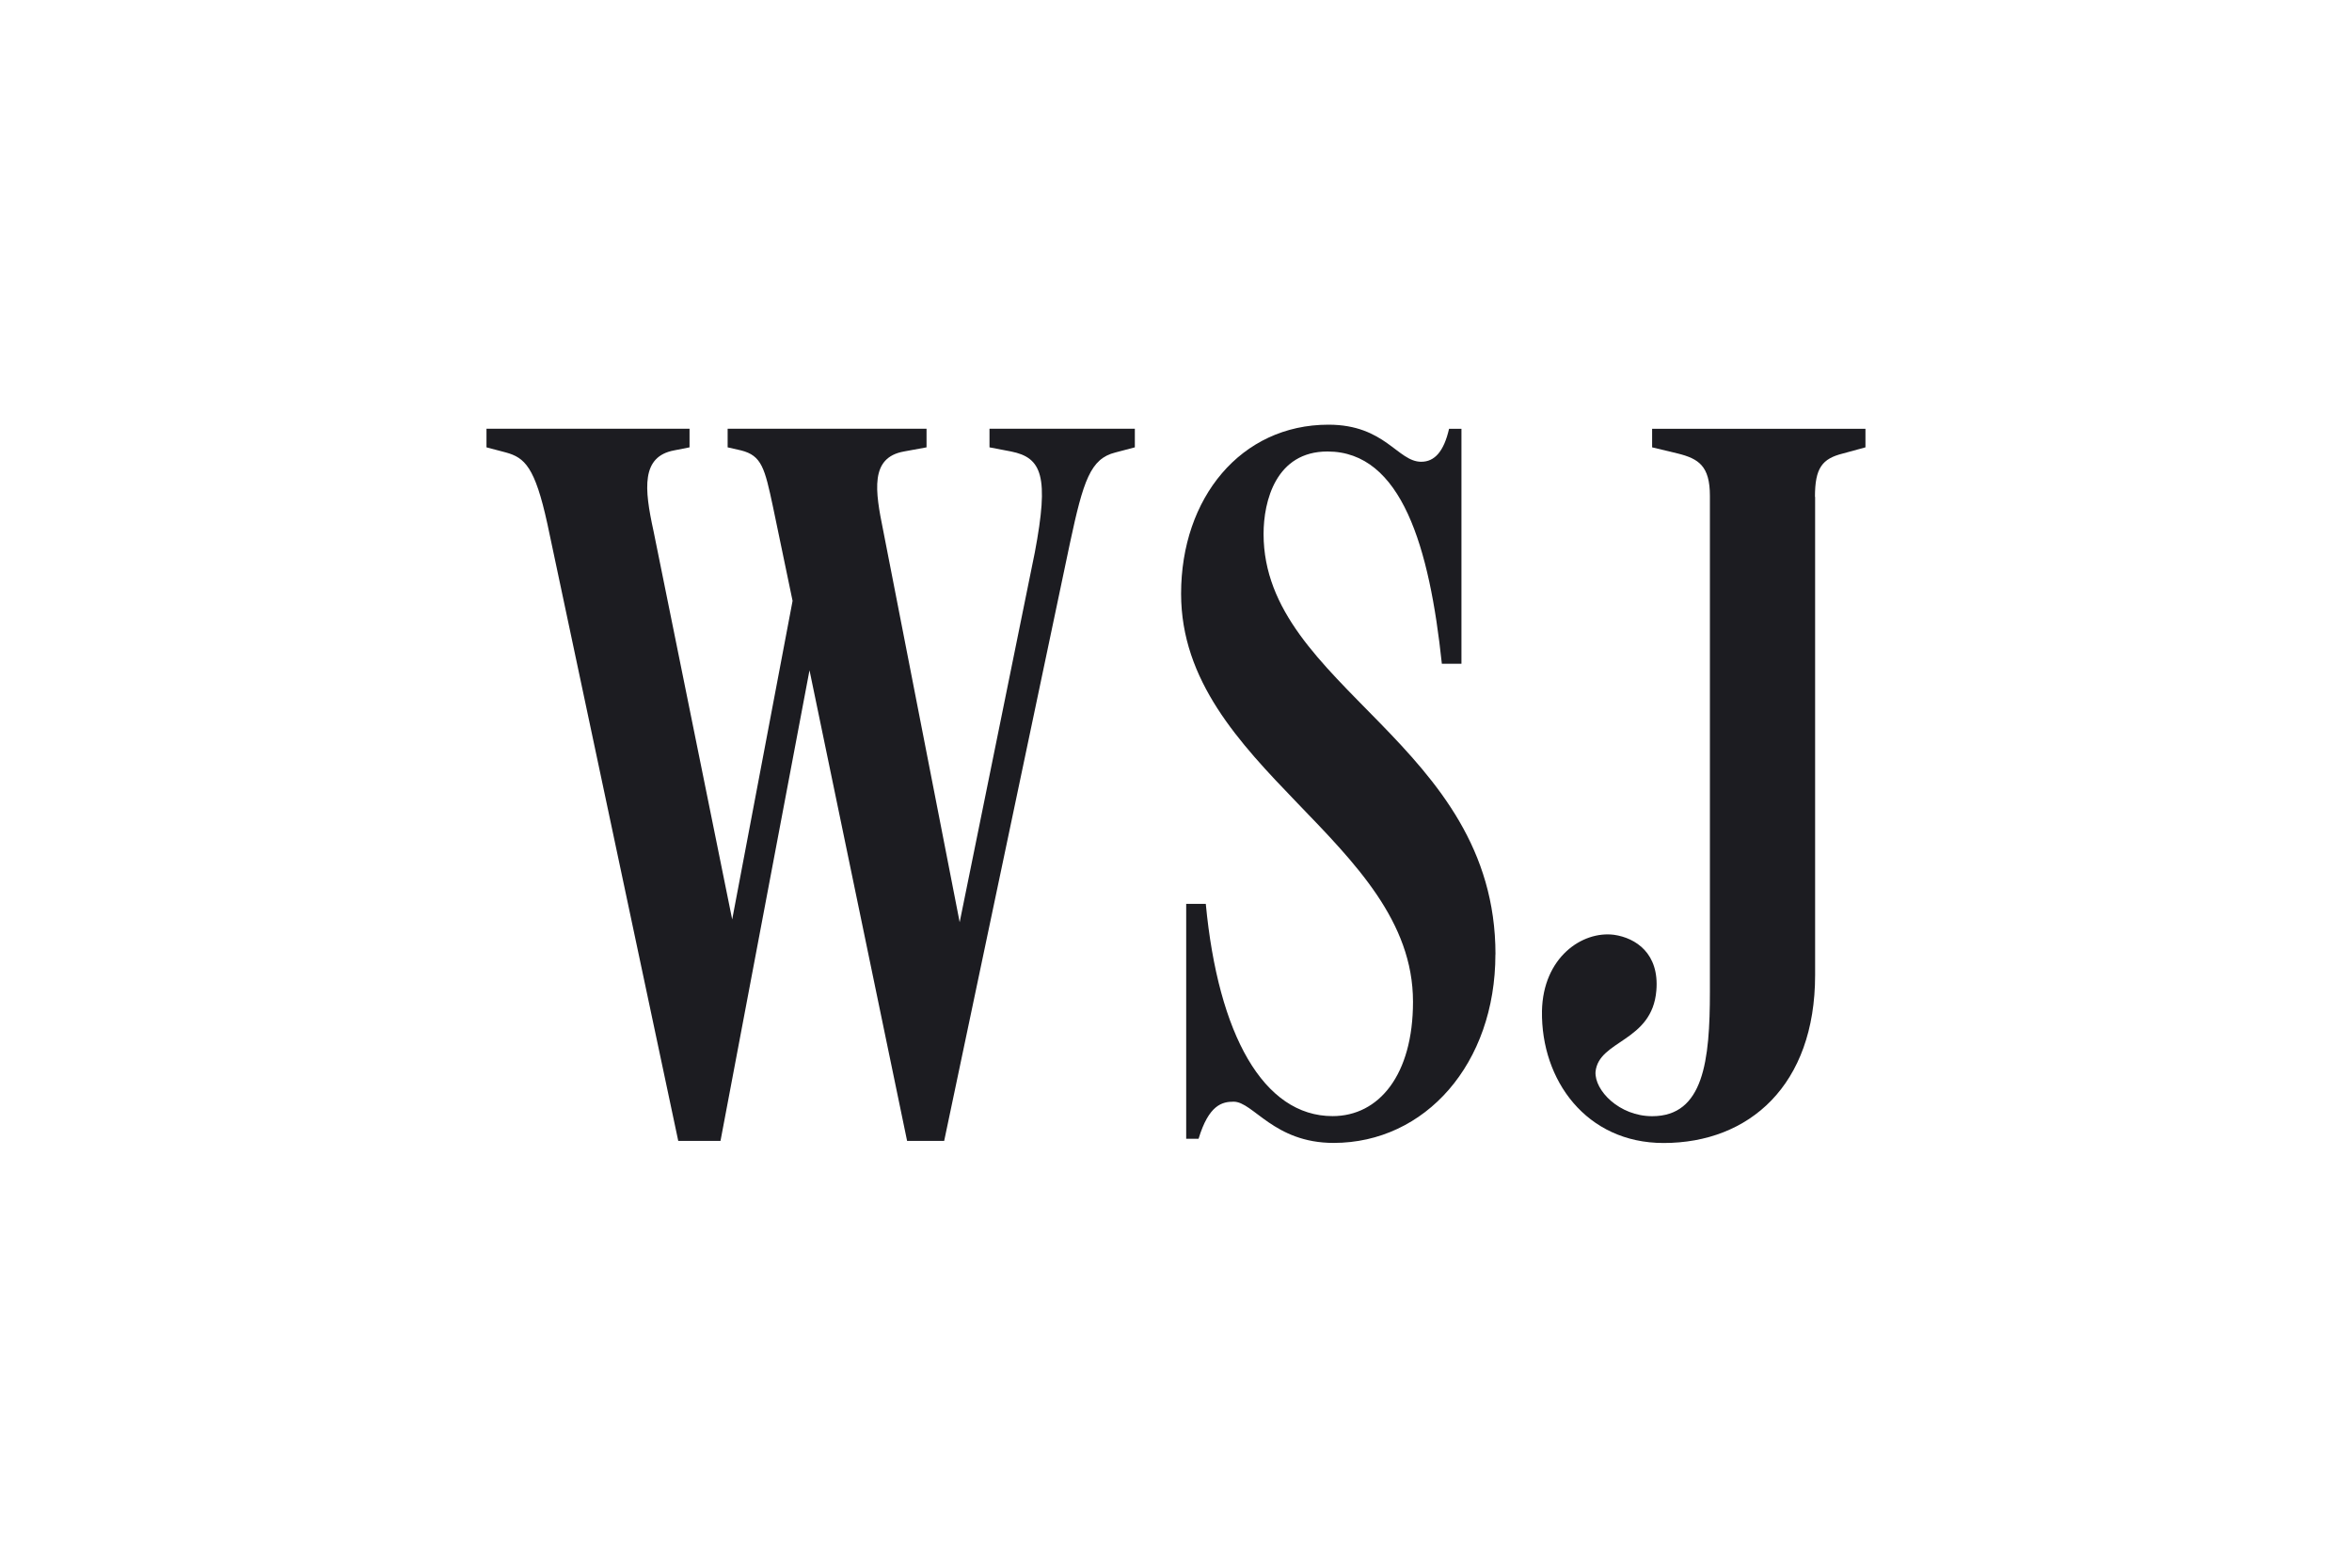
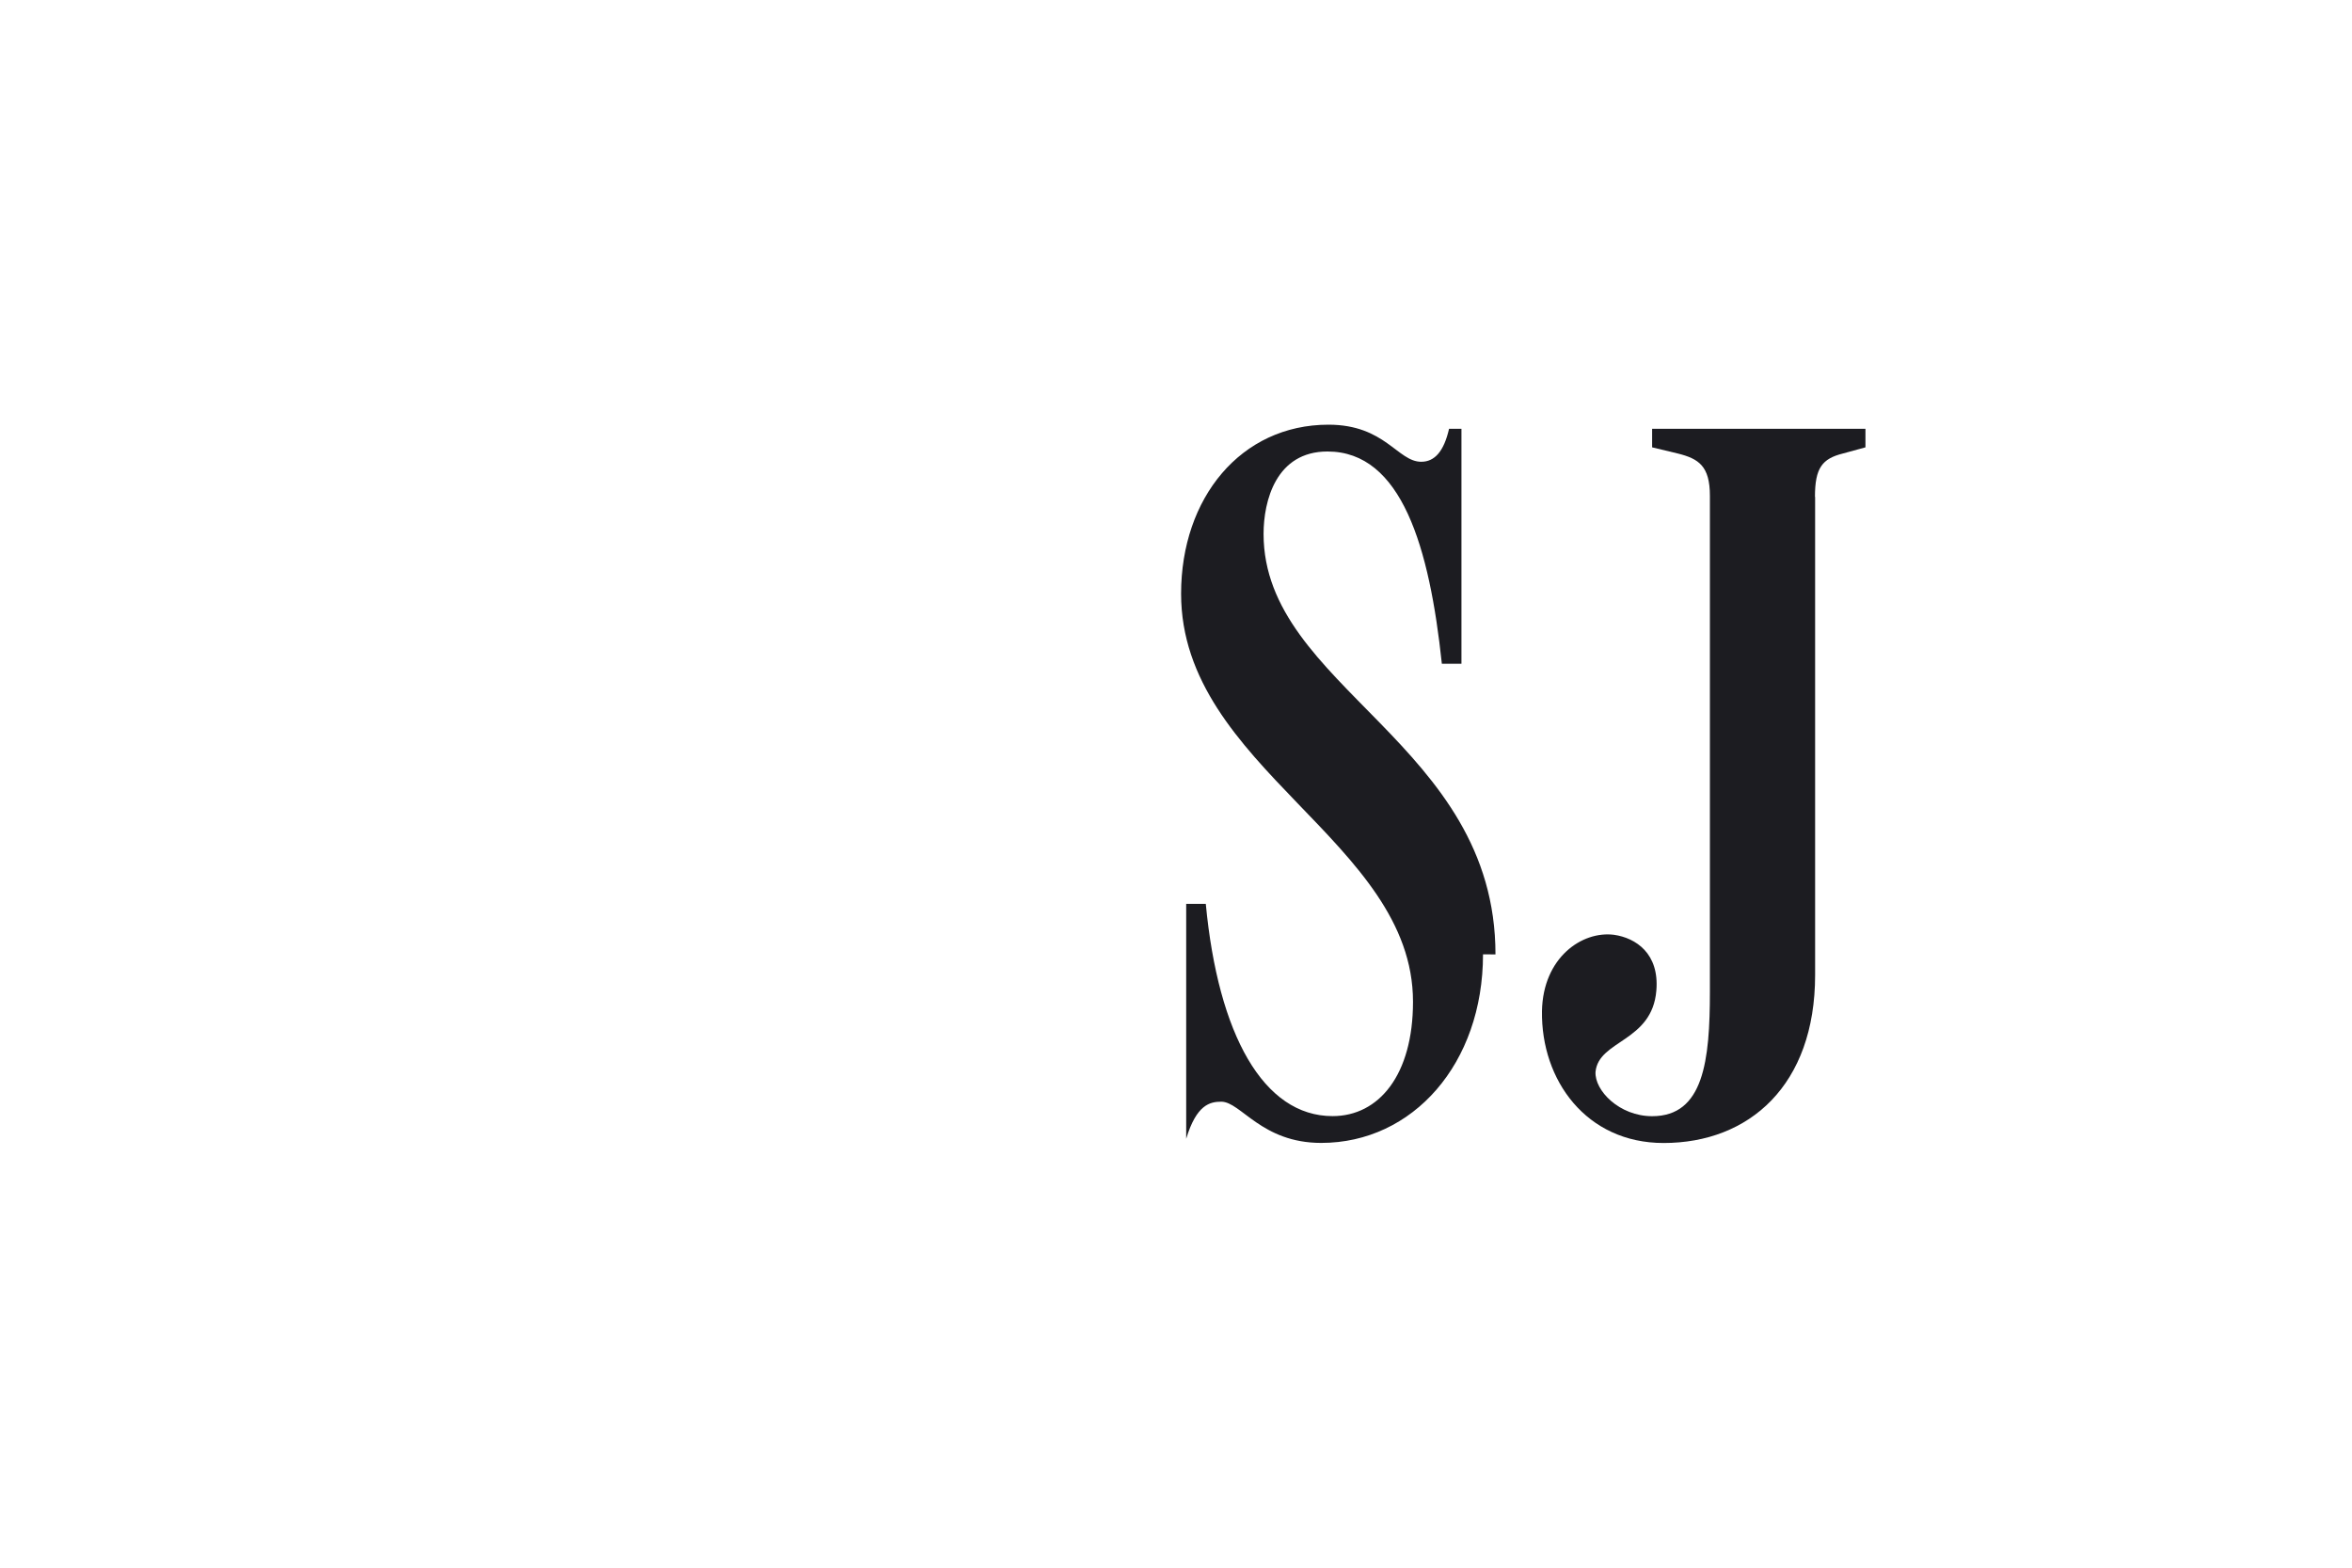
<svg xmlns="http://www.w3.org/2000/svg" id="Layer_1" viewBox="0 0 300 200">
  <defs>
    <style>.cls-1{fill:#1c1c21;}</style>
  </defs>
  <path class="cls-1" d="M231.5,63.38c0-3.68,.92-4.86,3.55-5.52l2.89-.79v-2.37h-27.21v2.37l3.29,.79c2.63,.66,4.08,1.58,4.08,5.39v63.24c0,8.81-.79,15.91-7.36,15.91-4.21,0-7.36-3.29-7.23-5.65,.39-4.08,7.23-3.81,7.76-10.39,.39-4.73-2.63-6.7-5.39-7.1-4.08-.53-9.07,2.89-9.2,9.73-.13,8.81,5.65,16.83,15.51,16.83,10.91,0,19.33-7.36,19.33-21.43V63.38h0Z" />
-   <path class="cls-1" d="M190.75,121.76c0-26.95-29.58-34.05-29.58-53.64,0-4.21,1.58-10.52,8.15-10.52,9.47,0,13.02,12.23,14.59,27.08h2.5v-29.98h-1.58c-.66,2.89-1.84,4.21-3.55,4.21-3.02,0-4.6-4.73-11.83-4.73-11.17,0-18.8,9.34-18.8,21.56,0,22.22,29.58,31.55,29.58,52.06,0,9.33-4.34,14.59-10.26,14.59-8.81,0-14.59-10.38-16.17-27.08h-2.5v29.97h1.58c1.31-4.34,3.02-4.73,4.47-4.73,2.5,0,5.13,5.26,12.75,5.26,11.7,0,20.64-10.12,20.64-24.06" />
-   <path class="cls-1" d="M86.51,145.55h5.39l12.23-64.68h-1.84l13.41,64.68h4.73l16.04-76.25c1.71-8.02,2.63-10.78,5.78-11.57l2.5-.66v-2.37h-18.54v2.37l2.76,.53c3.94,.79,4.86,3.16,3.02,12.88l-10.39,51.14h1.58l-10.52-53.9c-1.05-5.13-1.71-9.34,2.63-10.12l2.89-.53v-2.37h-25.37v2.37l1.71,.39c2.63,.66,3.02,2.24,4.08,7.23l4.08,19.59-.79-11.83-9.07,47.86h1.18l-10.65-52.59c-1.18-5.39-1.58-9.47,2.63-10.26l1.97-.39v-2.37h-25.9v2.37l2.5,.66c2.37,.66,3.68,1.84,5.26,9.07l16.7,78.75h0Z" />
+   <path class="cls-1" d="M190.75,121.76c0-26.95-29.58-34.05-29.58-53.64,0-4.21,1.58-10.52,8.15-10.52,9.47,0,13.02,12.23,14.59,27.08h2.5v-29.98h-1.58c-.66,2.89-1.84,4.21-3.55,4.21-3.02,0-4.6-4.73-11.83-4.73-11.17,0-18.8,9.34-18.8,21.56,0,22.22,29.58,31.55,29.58,52.06,0,9.33-4.34,14.59-10.26,14.59-8.81,0-14.59-10.38-16.17-27.08h-2.5v29.97c1.31-4.34,3.02-4.73,4.47-4.73,2.5,0,5.13,5.26,12.75,5.26,11.7,0,20.64-10.12,20.64-24.06" />
</svg>